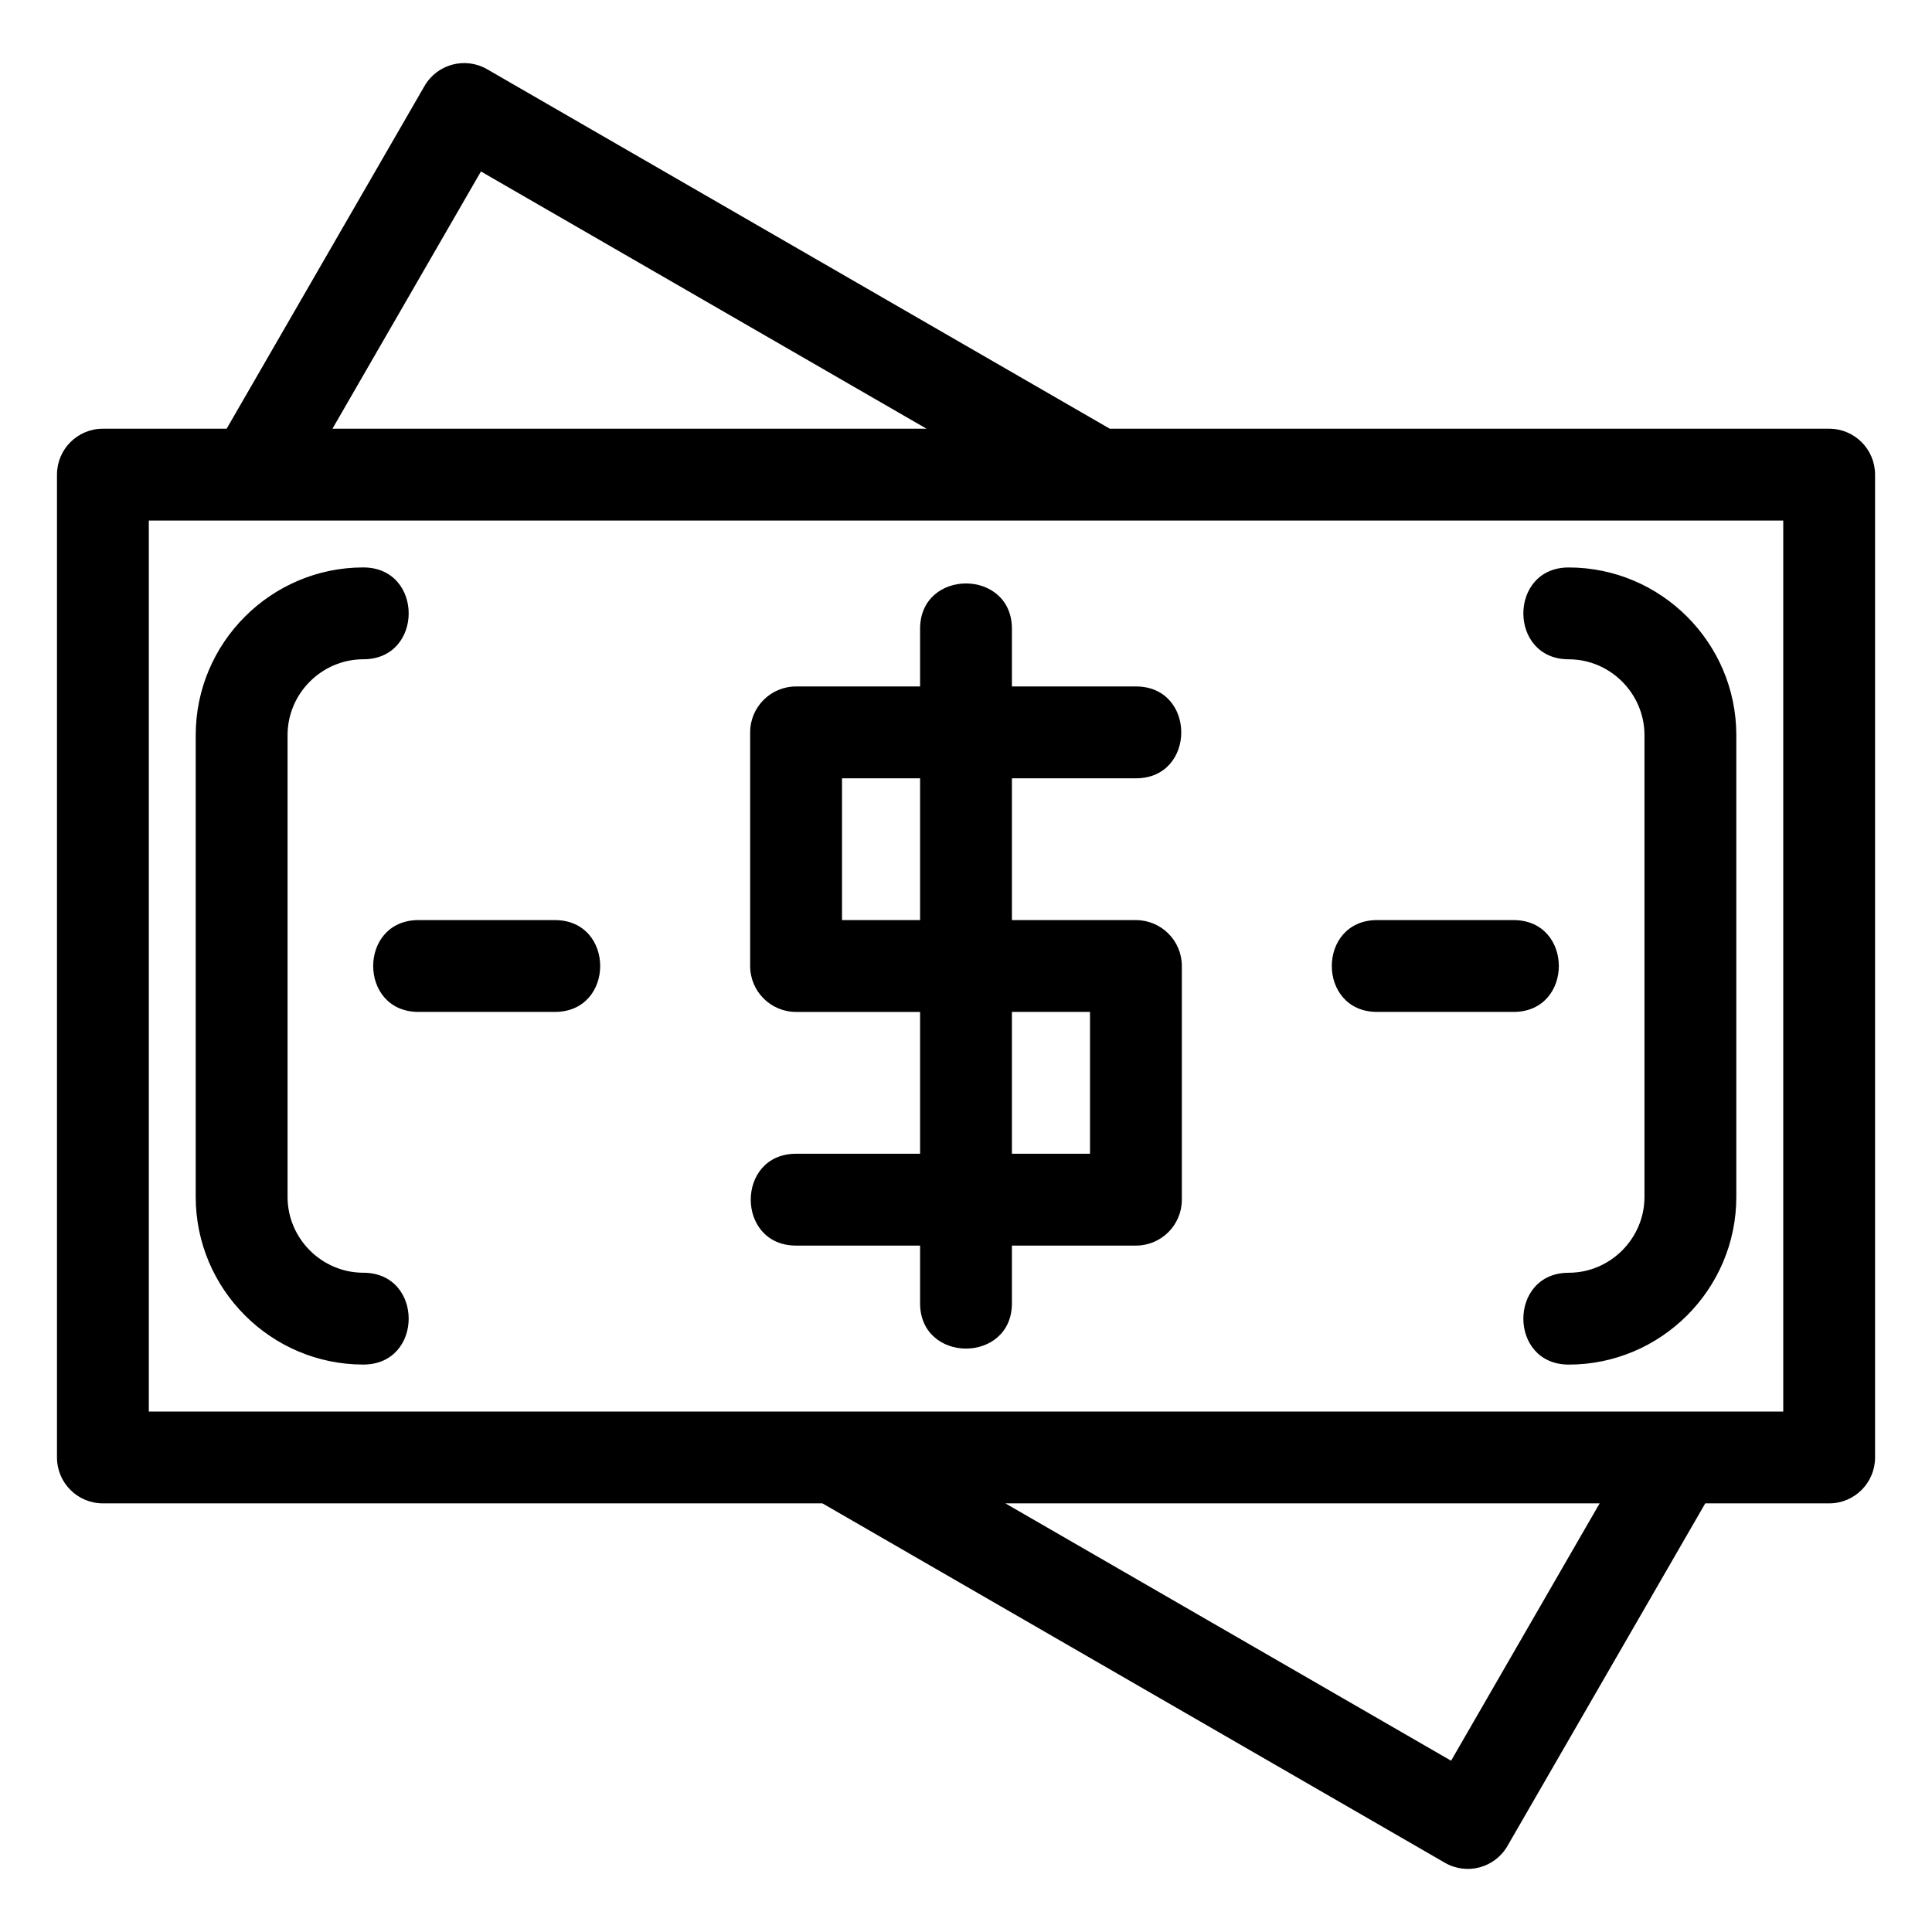
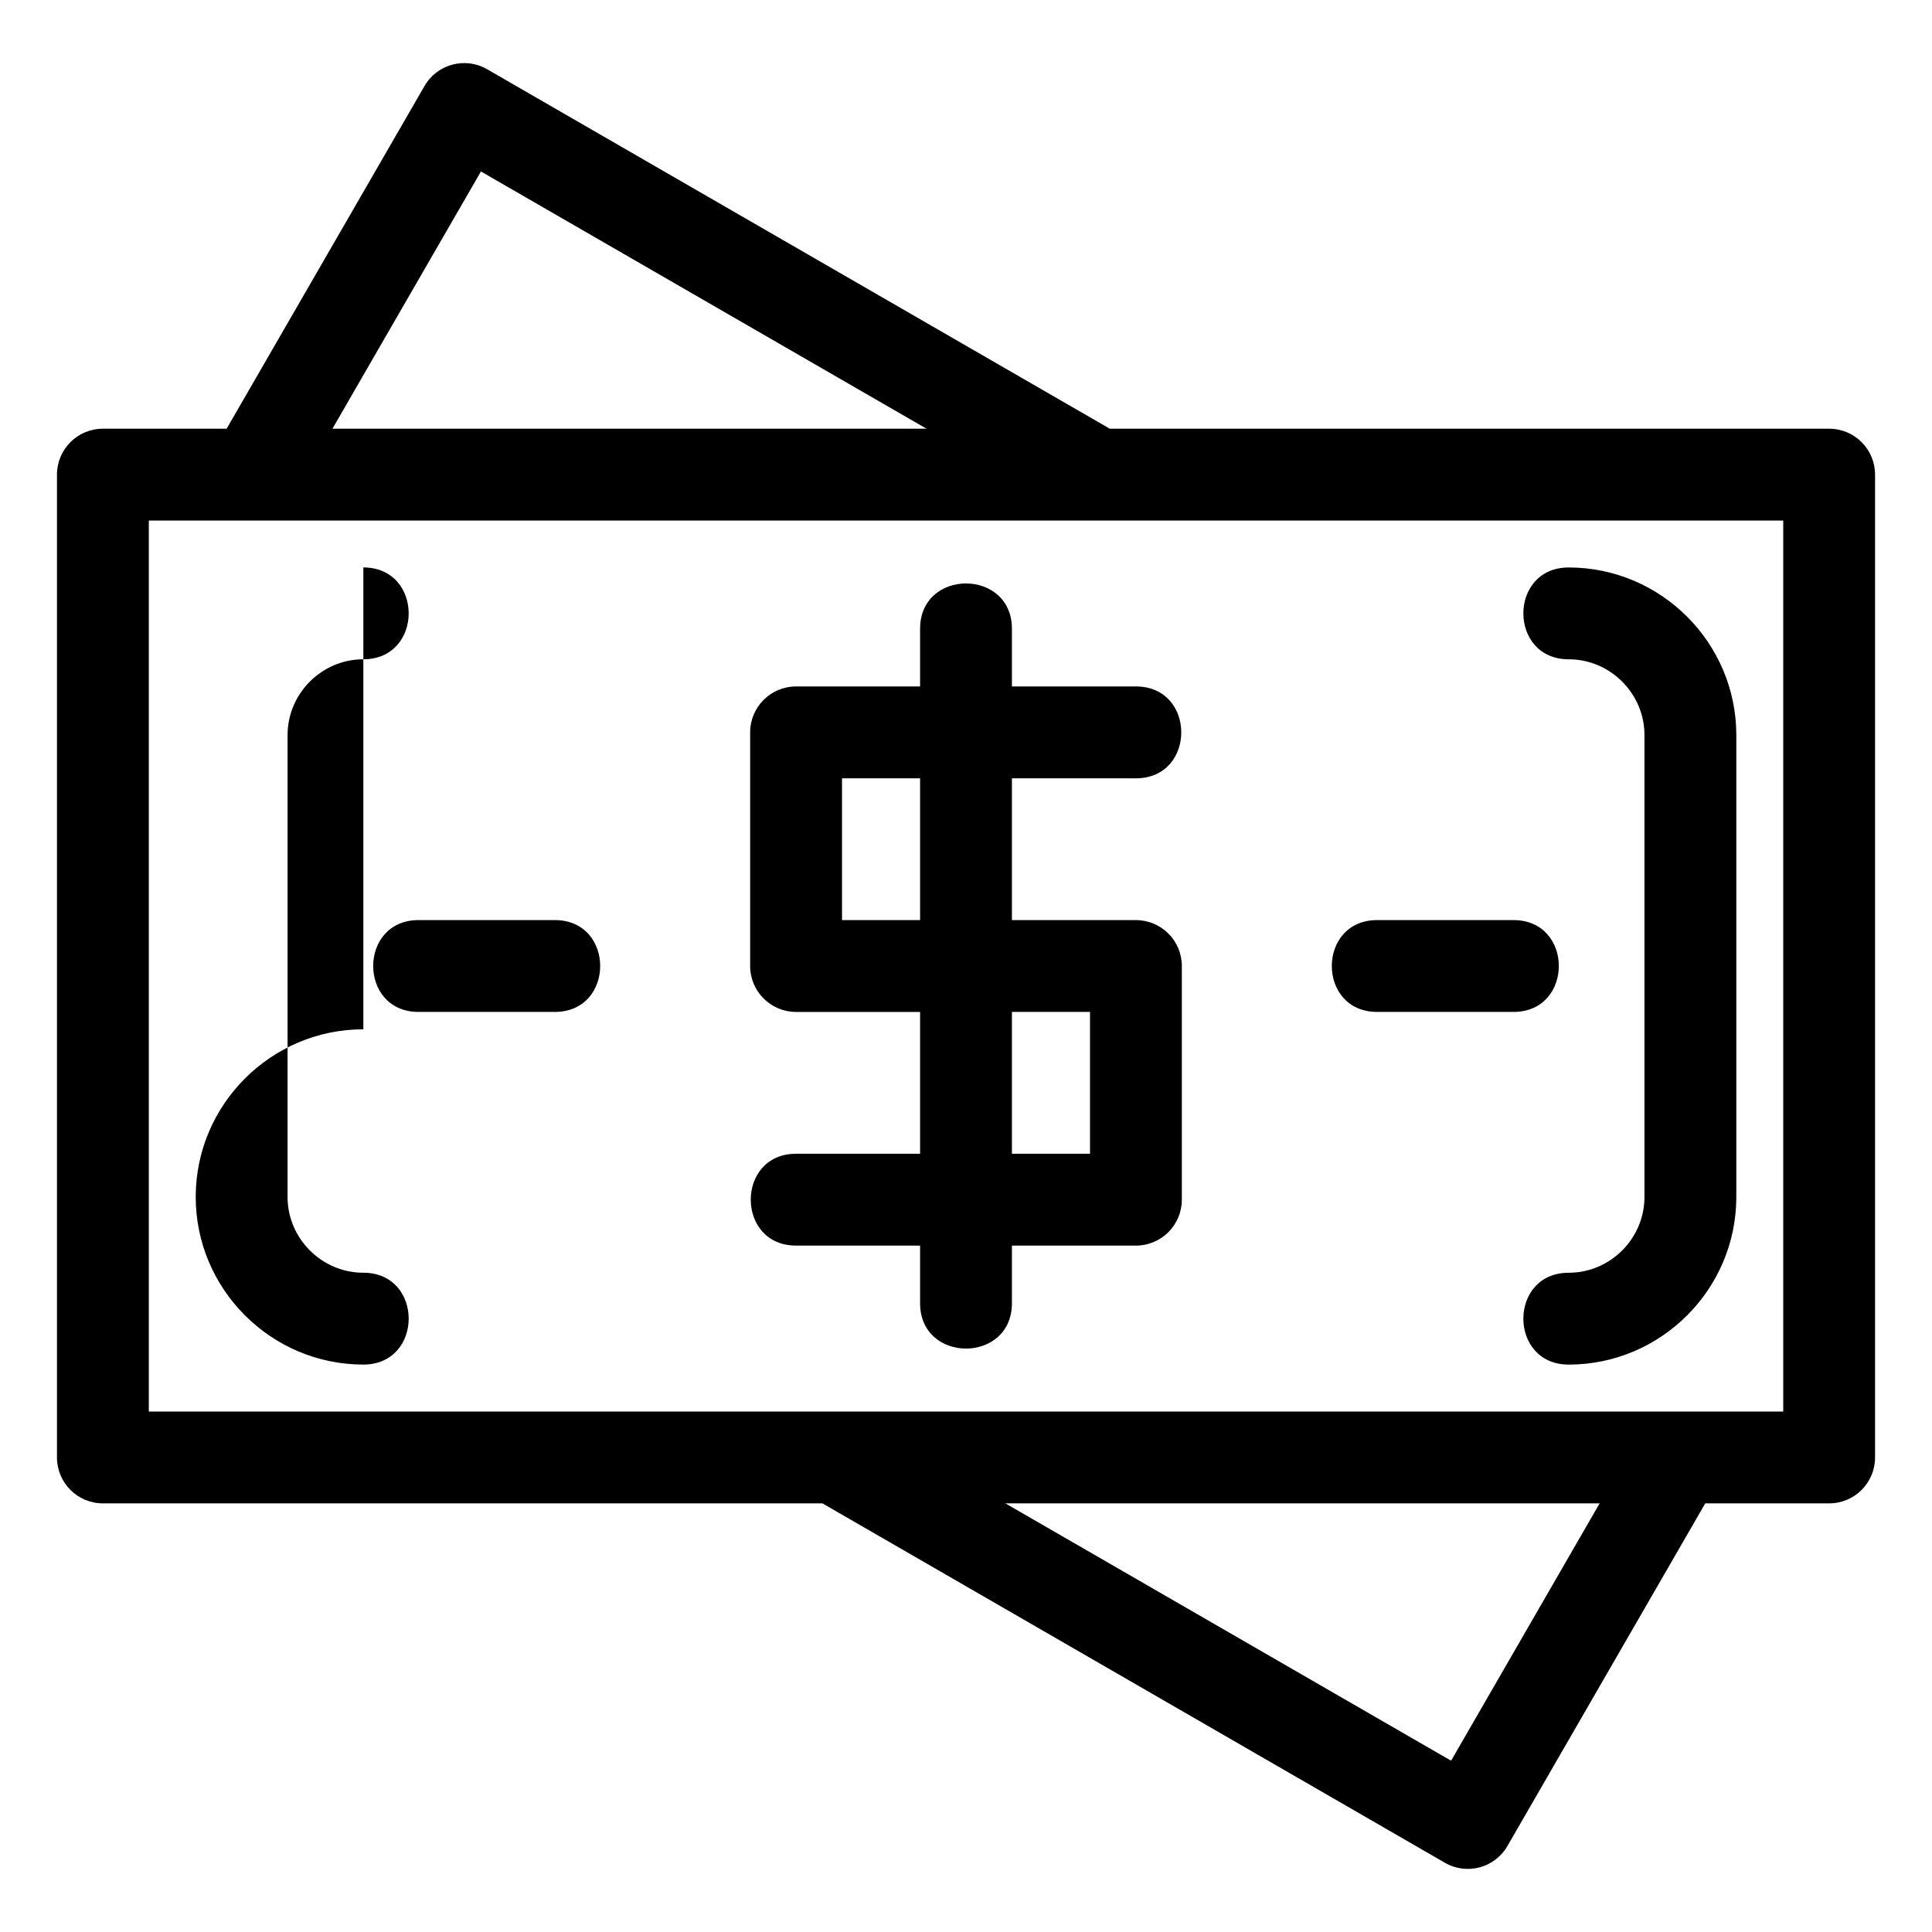
<svg xmlns="http://www.w3.org/2000/svg" fill="#000000" width="800px" height="800px" version="1.1" viewBox="144 144 512 512">
-   <path d="m171.26 257.61h32.805l52.449-90.84c3.356-5.801 10.789-7.777 16.59-4.414l165 95.258h190.64c6.723 0 12.168 5.449 12.168 12.168v260.46c0 6.719-5.445 12.168-12.168 12.168h-32.836l-52.418 90.793c-3.332 5.797-10.742 7.801-16.543 4.469l-164.99-95.262h-190.69c-6.723 0-12.168-5.449-12.168-12.168v-260.46c0-6.719 5.445-12.168 12.168-12.168zm60.844 0h157.43l-118.08-68.168zm335.82 284.79h-157.5l118.13 68.207zm-58.965-130.23c-16.023 0-16.023-24.336 0-24.336h36.133c16.02 0 16.02 24.336 0 24.336zm-217.92-24.336c16.023 0 16.023 24.336 0 24.336h-36.125c-16.023 0-16.023-24.336 0-24.336zm121.13 101.54c0 16.02-24.336 16.02-24.336 0v-15.281h-32.859c-16.023 0-16.023-24.336 0-24.336h32.859v-37.582h-32.859c-6.723 0-12.176-5.445-12.176-12.168v-61.914c0-6.723 5.449-12.176 12.176-12.176h32.859v-15.281c0-16.02 24.336-16.02 24.336 0v15.281h32.863c16.02 0 16.02 24.344 0 24.344h-32.863v37.578h32.863c6.719 0 12.168 5.449 12.168 12.168v61.922c0 6.719-5.449 12.168-12.168 12.168h-32.863v15.281zm-24.336-101.54v-37.578h-20.691v37.578zm24.336 24.336v37.582h20.695v-37.582zm-171.88-117.79c16.023 0 16.023 24.336 0 24.336-11.02 0-20.082 9.062-20.082 20.09v122.4c0 11.016 9.062 20.082 20.082 20.082 16.023 0 16.023 24.336 0 24.336-24.457 0-44.422-19.965-44.422-44.422v-122.4c0-24.461 19.965-44.426 44.422-44.426zm319.43 211.25c-16.02 0-16.02-24.336 0-24.336 11.02 0 20.082-9.07 20.082-20.082v-122.4c0-11.02-9.062-20.09-20.082-20.09-16.02 0-16.02-24.336 0-24.336 24.457 0 44.422 19.969 44.422 44.426v122.4c0 24.457-19.965 44.422-44.422 44.422zm56.859-223.68h-433.14v236.12h433.14z" />
+   <path d="m171.26 257.61h32.805l52.449-90.84c3.356-5.801 10.789-7.777 16.59-4.414l165 95.258h190.64c6.723 0 12.168 5.449 12.168 12.168v260.46c0 6.719-5.445 12.168-12.168 12.168h-32.836l-52.418 90.793c-3.332 5.797-10.742 7.801-16.543 4.469l-164.99-95.262h-190.69c-6.723 0-12.168-5.449-12.168-12.168v-260.46c0-6.719 5.445-12.168 12.168-12.168zm60.844 0h157.43l-118.08-68.168zm335.82 284.79h-157.5l118.13 68.207zm-58.965-130.23c-16.023 0-16.023-24.336 0-24.336h36.133c16.02 0 16.02 24.336 0 24.336zm-217.92-24.336c16.023 0 16.023 24.336 0 24.336h-36.125c-16.023 0-16.023-24.336 0-24.336zm121.13 101.54c0 16.02-24.336 16.02-24.336 0v-15.281h-32.859c-16.023 0-16.023-24.336 0-24.336h32.859v-37.582h-32.859c-6.723 0-12.176-5.445-12.176-12.168v-61.914c0-6.723 5.449-12.176 12.176-12.176h32.859v-15.281c0-16.02 24.336-16.02 24.336 0v15.281h32.863c16.02 0 16.02 24.344 0 24.344h-32.863v37.578h32.863c6.719 0 12.168 5.449 12.168 12.168v61.922c0 6.719-5.449 12.168-12.168 12.168h-32.863v15.281zm-24.336-101.54v-37.578h-20.691v37.578zm24.336 24.336v37.582h20.695v-37.582zm-171.88-117.79c16.023 0 16.023 24.336 0 24.336-11.02 0-20.082 9.062-20.082 20.09v122.4c0 11.016 9.062 20.082 20.082 20.082 16.023 0 16.023 24.336 0 24.336-24.457 0-44.422-19.965-44.422-44.422c0-24.461 19.965-44.426 44.422-44.426zm319.43 211.25c-16.02 0-16.02-24.336 0-24.336 11.02 0 20.082-9.07 20.082-20.082v-122.4c0-11.02-9.062-20.09-20.082-20.09-16.02 0-16.02-24.336 0-24.336 24.457 0 44.422 19.969 44.422 44.426v122.4c0 24.457-19.965 44.422-44.422 44.422zm56.859-223.68h-433.14v236.12h433.14z" />
</svg>